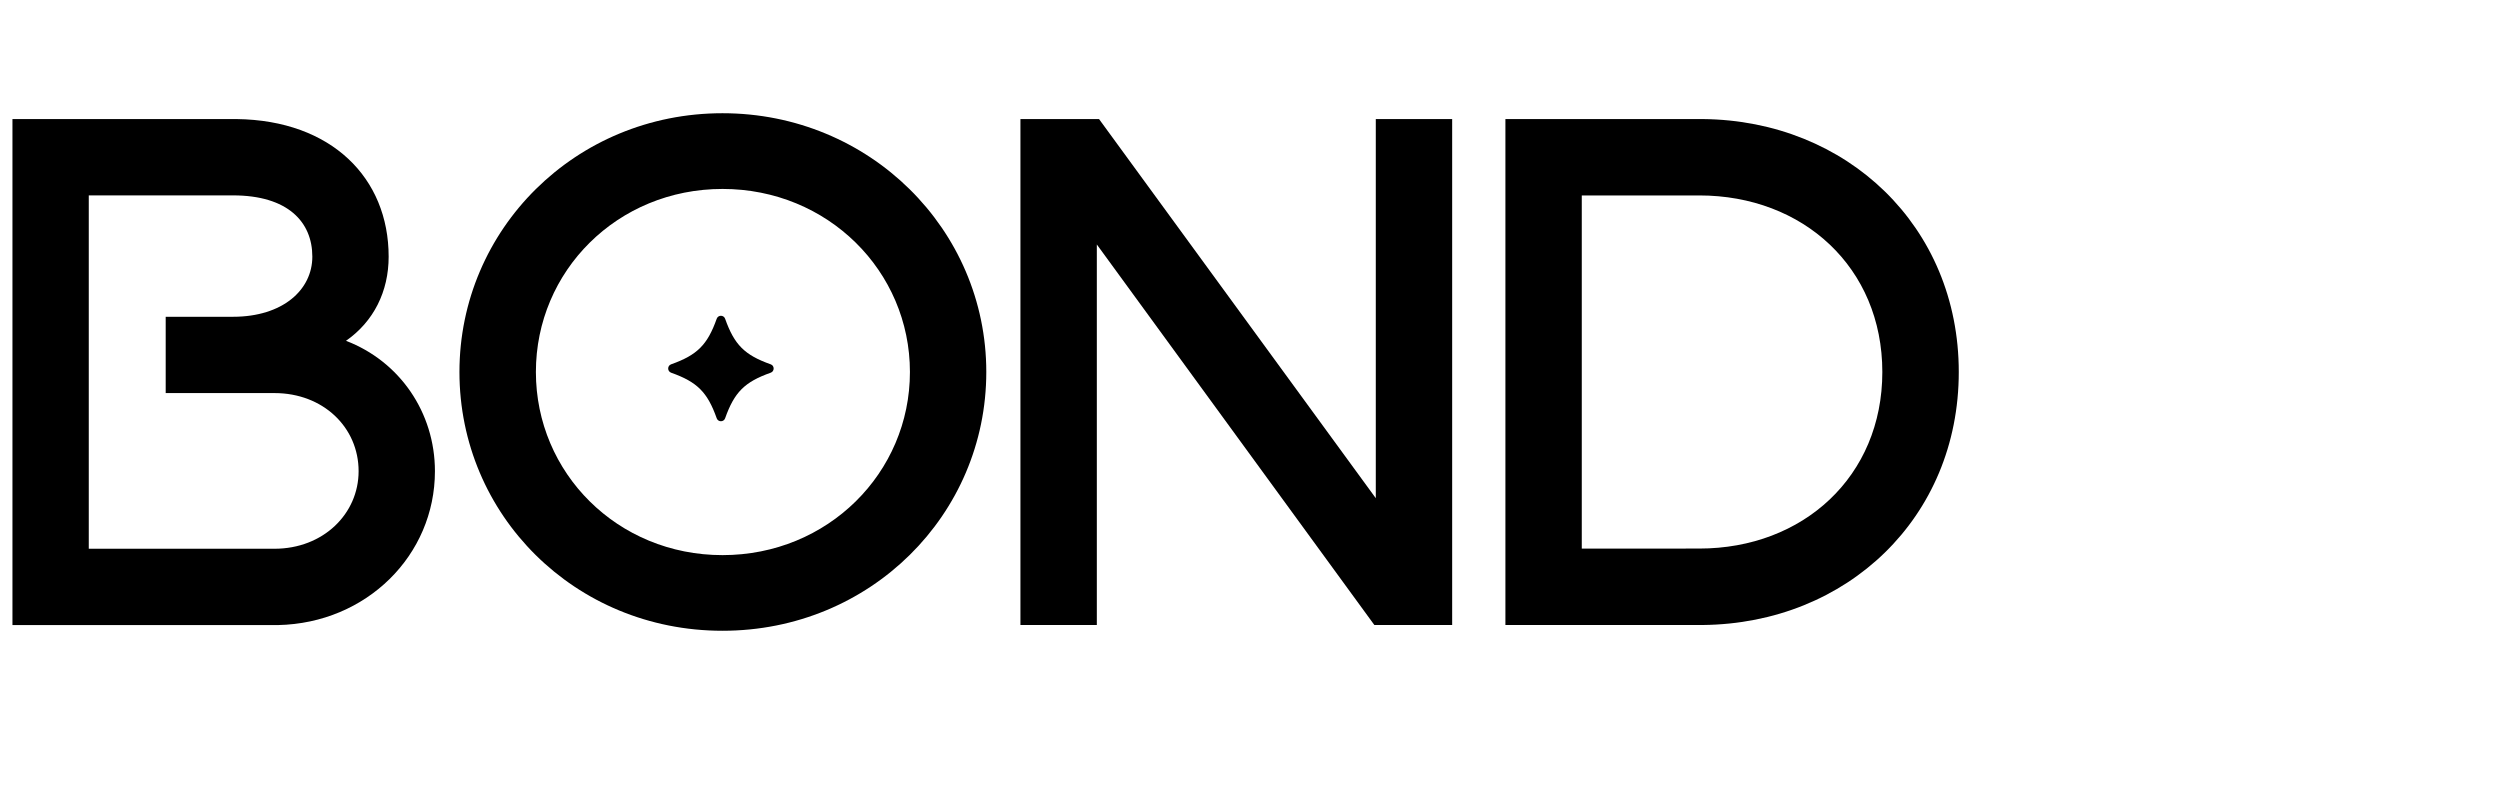
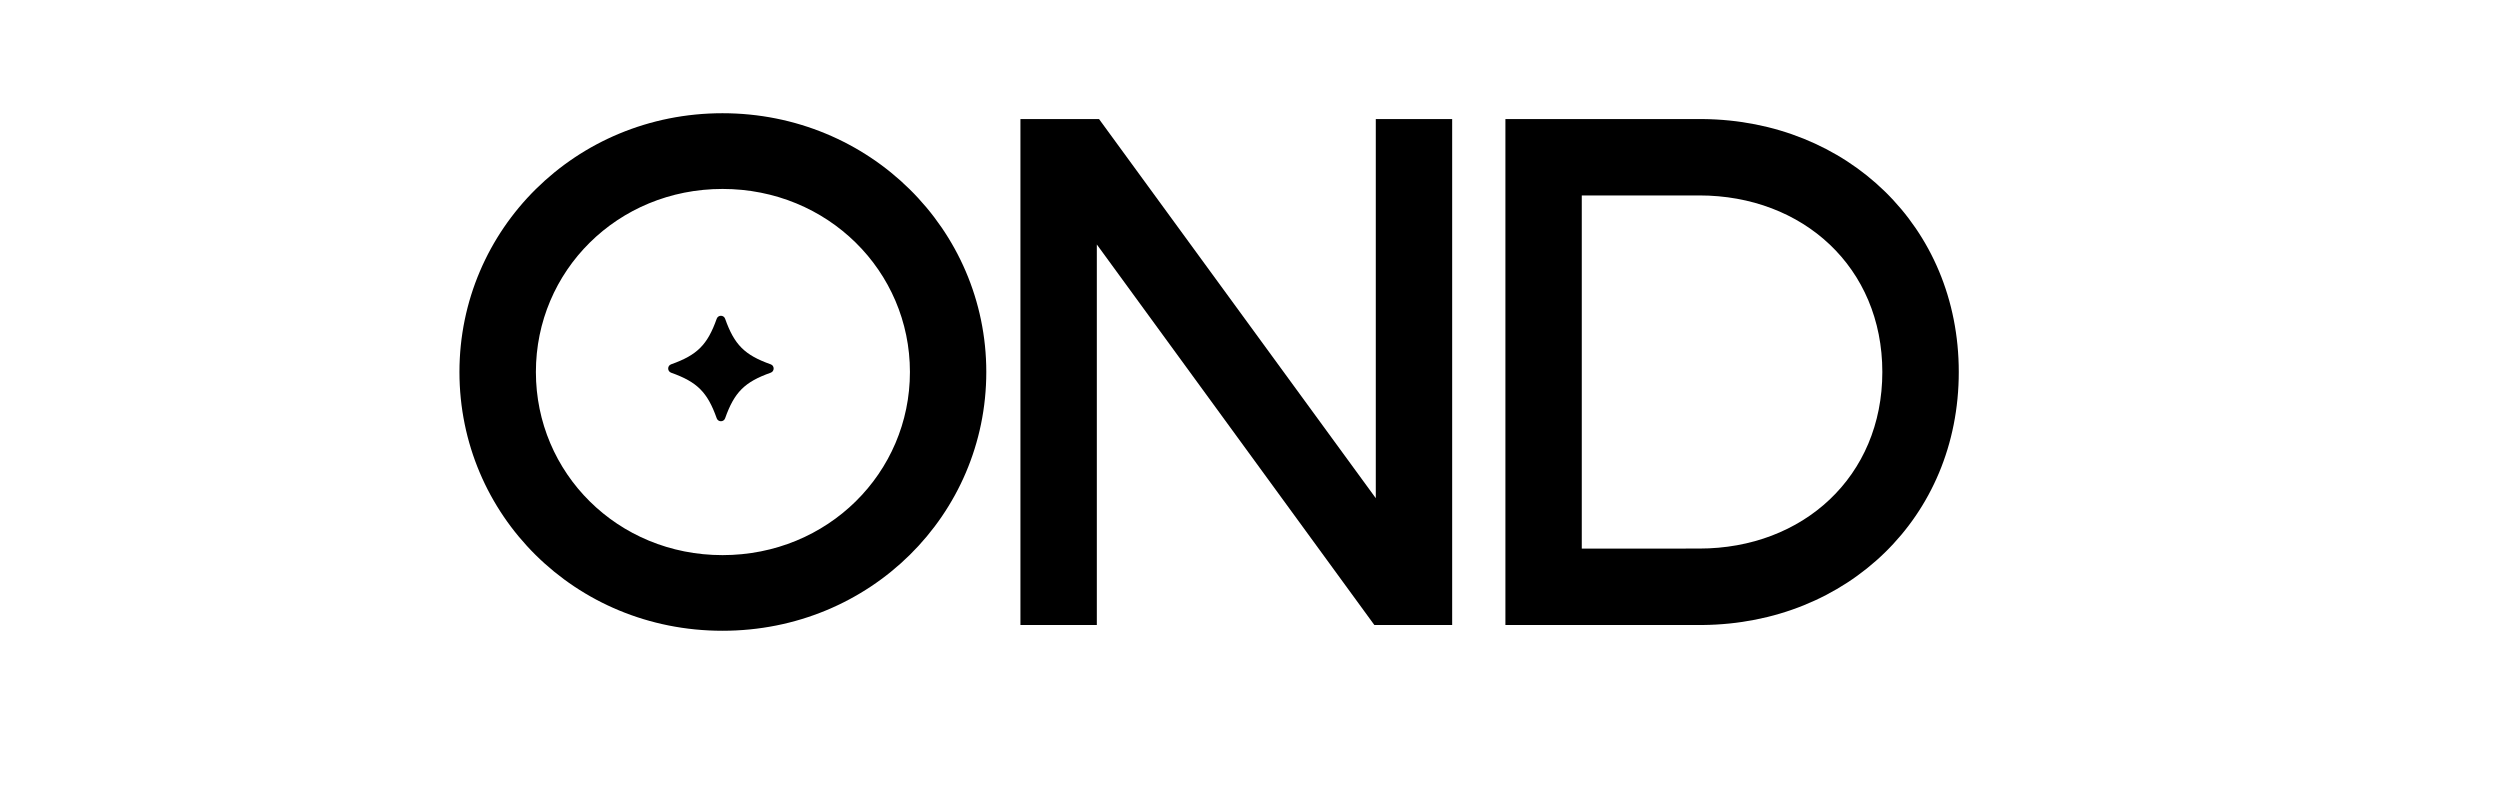
<svg xmlns="http://www.w3.org/2000/svg" width="104" height="33" viewBox="0 0 104 33" fill="none">
-   <path d="M14.393 14.178C15.543 13.377 16.168 12.127 16.168 10.678C16.168 7.403 13.793 5.003 9.843 4.953H0.518V26.003H11.568C15.243 25.927 18.093 23.102 18.093 19.602C18.093 17.152 16.618 15.027 14.393 14.178ZM3.693 8.128H9.693C11.968 8.128 12.993 9.228 12.993 10.678C12.993 12.053 11.768 13.178 9.693 13.178H6.893V16.352H11.418C13.443 16.352 14.918 17.777 14.918 19.602C14.918 21.378 13.443 22.828 11.418 22.828H3.693V8.128Z" fill="black" />
  <path d="M19.113 15.475C19.113 9.54 23.94 4.71 30.055 4.71C36.17 4.71 41.03 9.54 41.03 15.475C41.03 21.41 36.203 26.24 30.055 26.24C23.908 26.24 19.113 21.413 19.113 15.475ZM37.853 15.475C37.853 11.277 34.435 7.86 30.058 7.86C25.68 7.86 22.293 11.277 22.293 15.475C22.293 19.672 25.68 23.093 30.058 23.093C34.435 23.093 37.853 19.675 37.853 15.475Z" fill="black" />
  <path d="M32.06 15.505C30.975 15.89 30.55 16.315 30.165 17.4C30.108 17.565 29.873 17.565 29.815 17.4C29.43 16.315 29.005 15.89 27.92 15.505C27.755 15.447 27.755 15.213 27.92 15.155C29.005 14.77 29.43 14.345 29.815 13.26C29.873 13.095 30.108 13.095 30.165 13.26C30.55 14.345 30.975 14.77 32.06 15.155C32.225 15.213 32.225 15.447 32.06 15.505Z" fill="black" />
  <path d="M62.625 4.953H70.84C76.835 5.01 81.485 9.42 81.485 15.475C81.485 21.53 76.838 25.94 70.84 26H62.625V4.953ZM70.69 22.82C75.007 22.82 78.305 19.823 78.305 15.475C78.305 11.127 75.007 8.13 70.69 8.13H65.802V22.823L70.69 22.82Z" fill="black" />
  <path d="M42.453 4.953H45.72L57.233 20.725V4.953H60.41V26H57.173L45.628 10.17V26H42.45V4.953H42.453Z" fill="black" />
</svg>